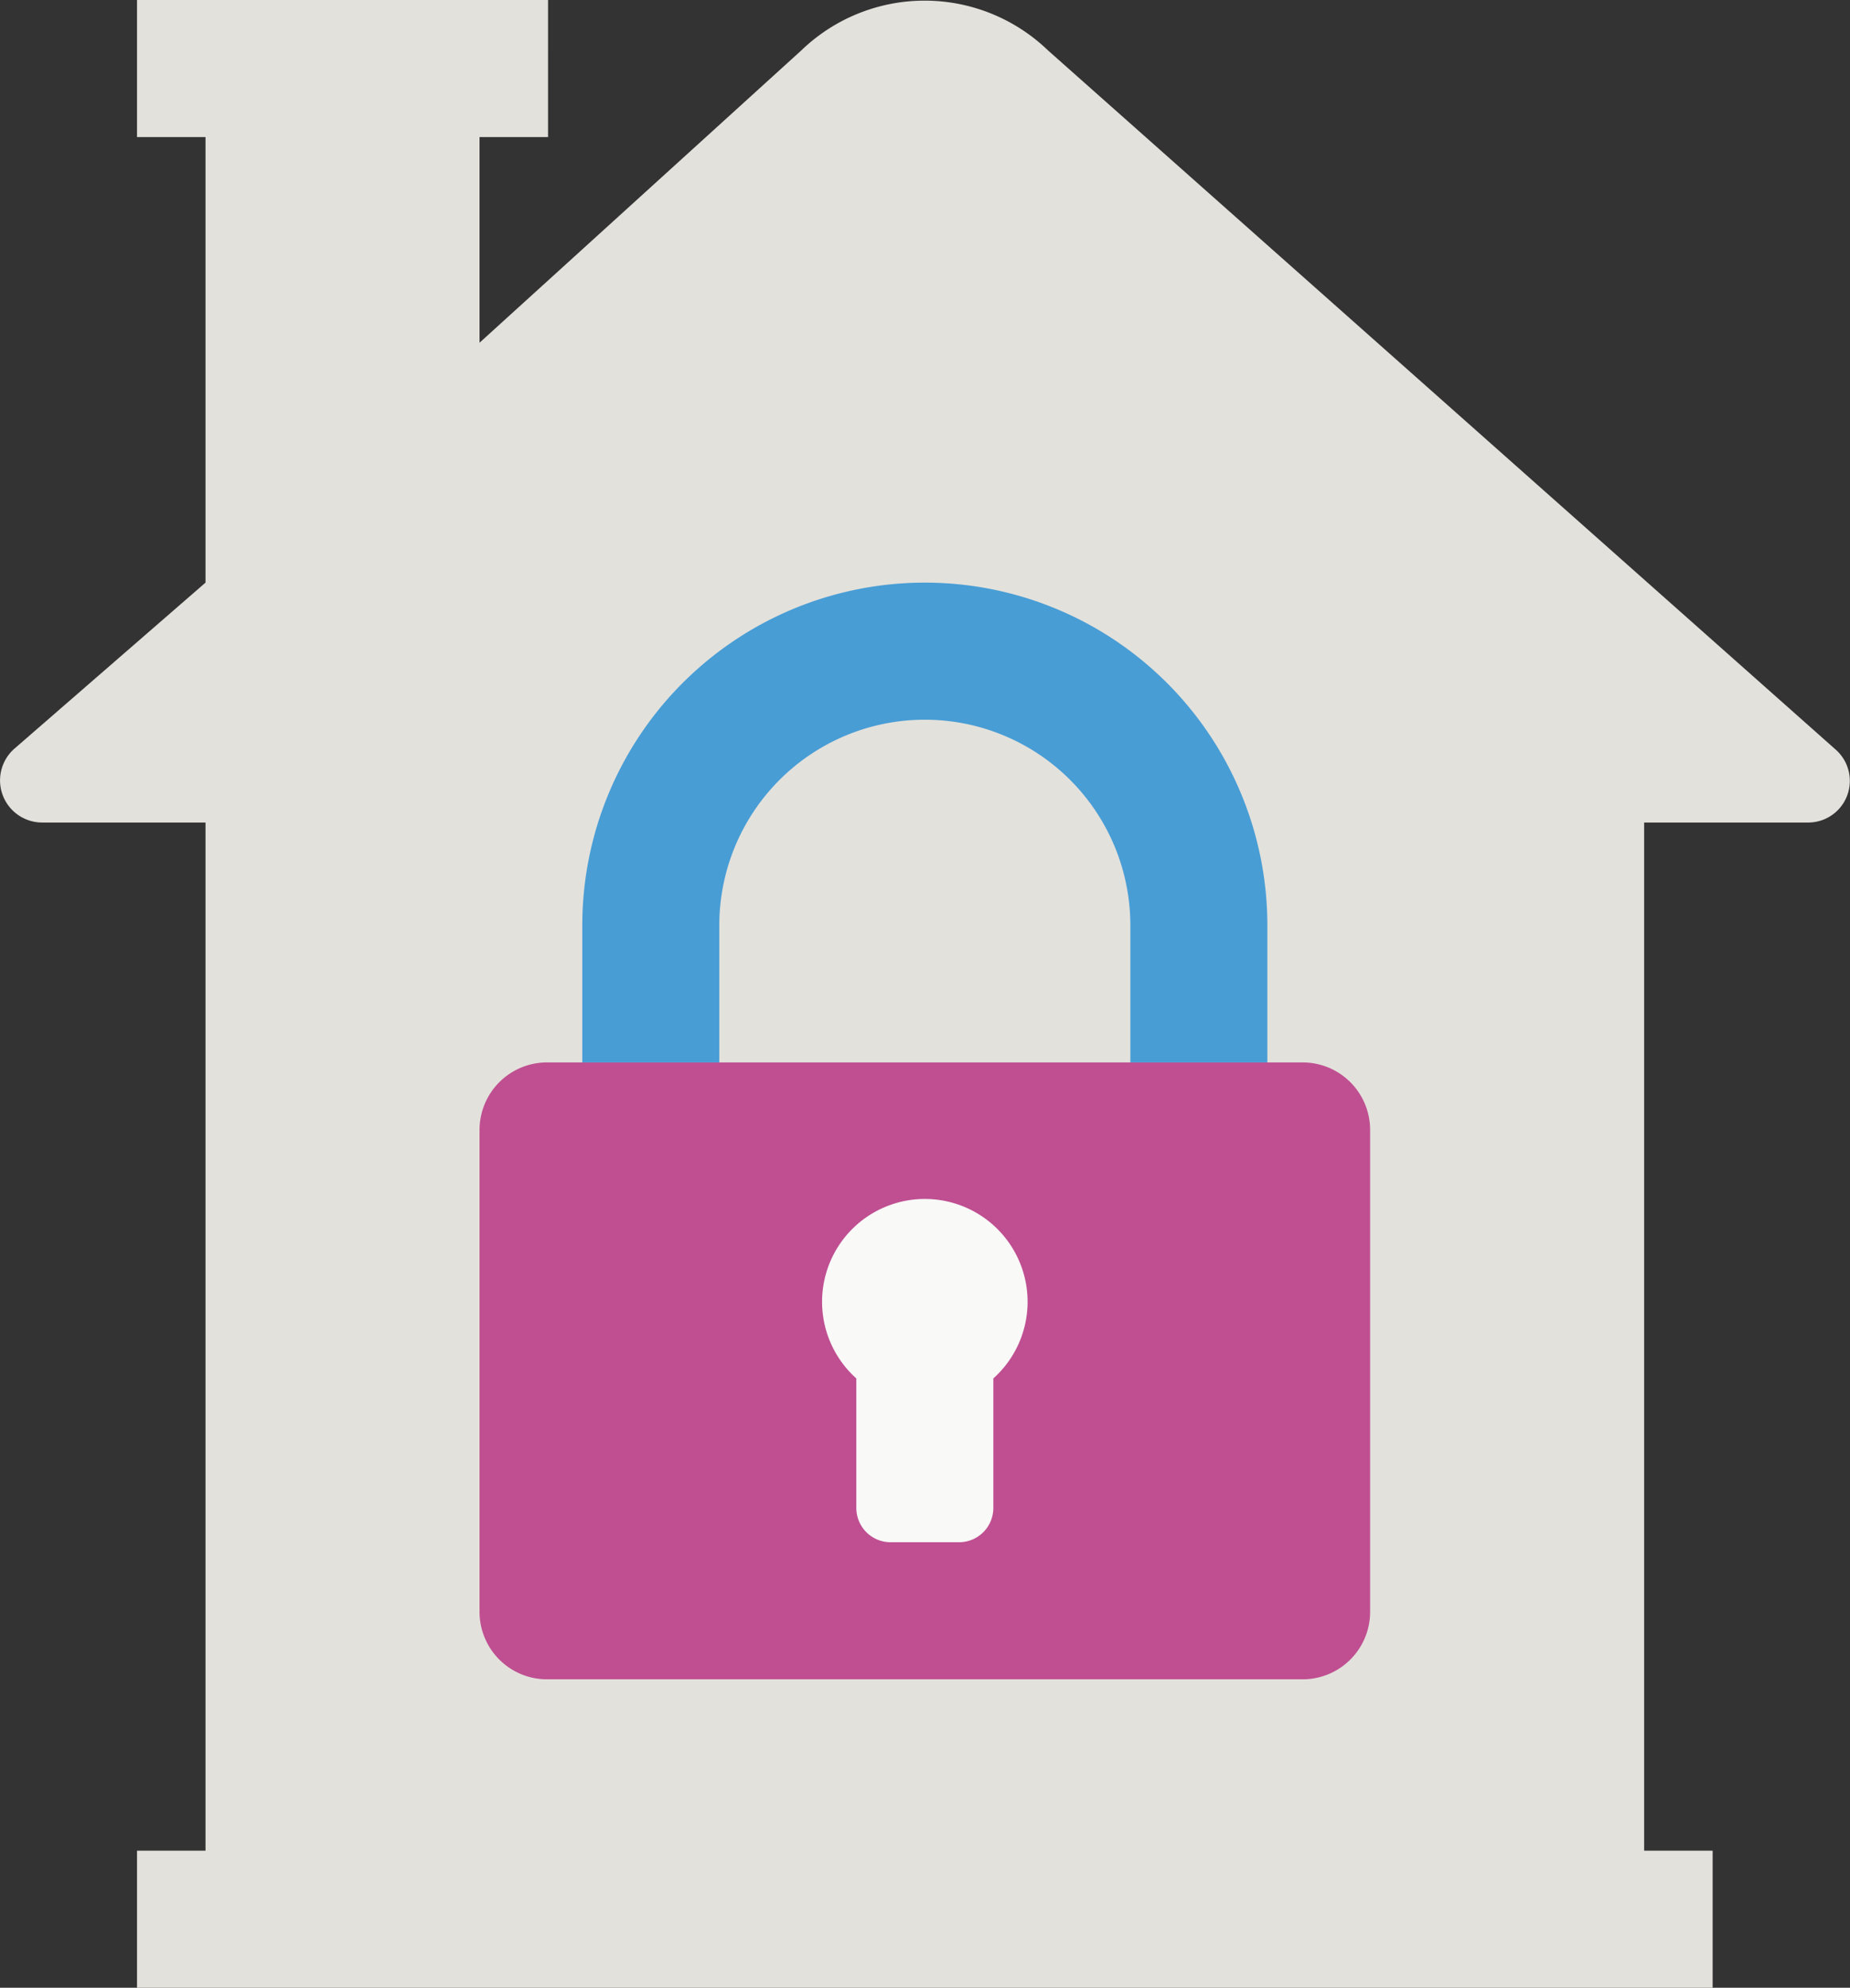
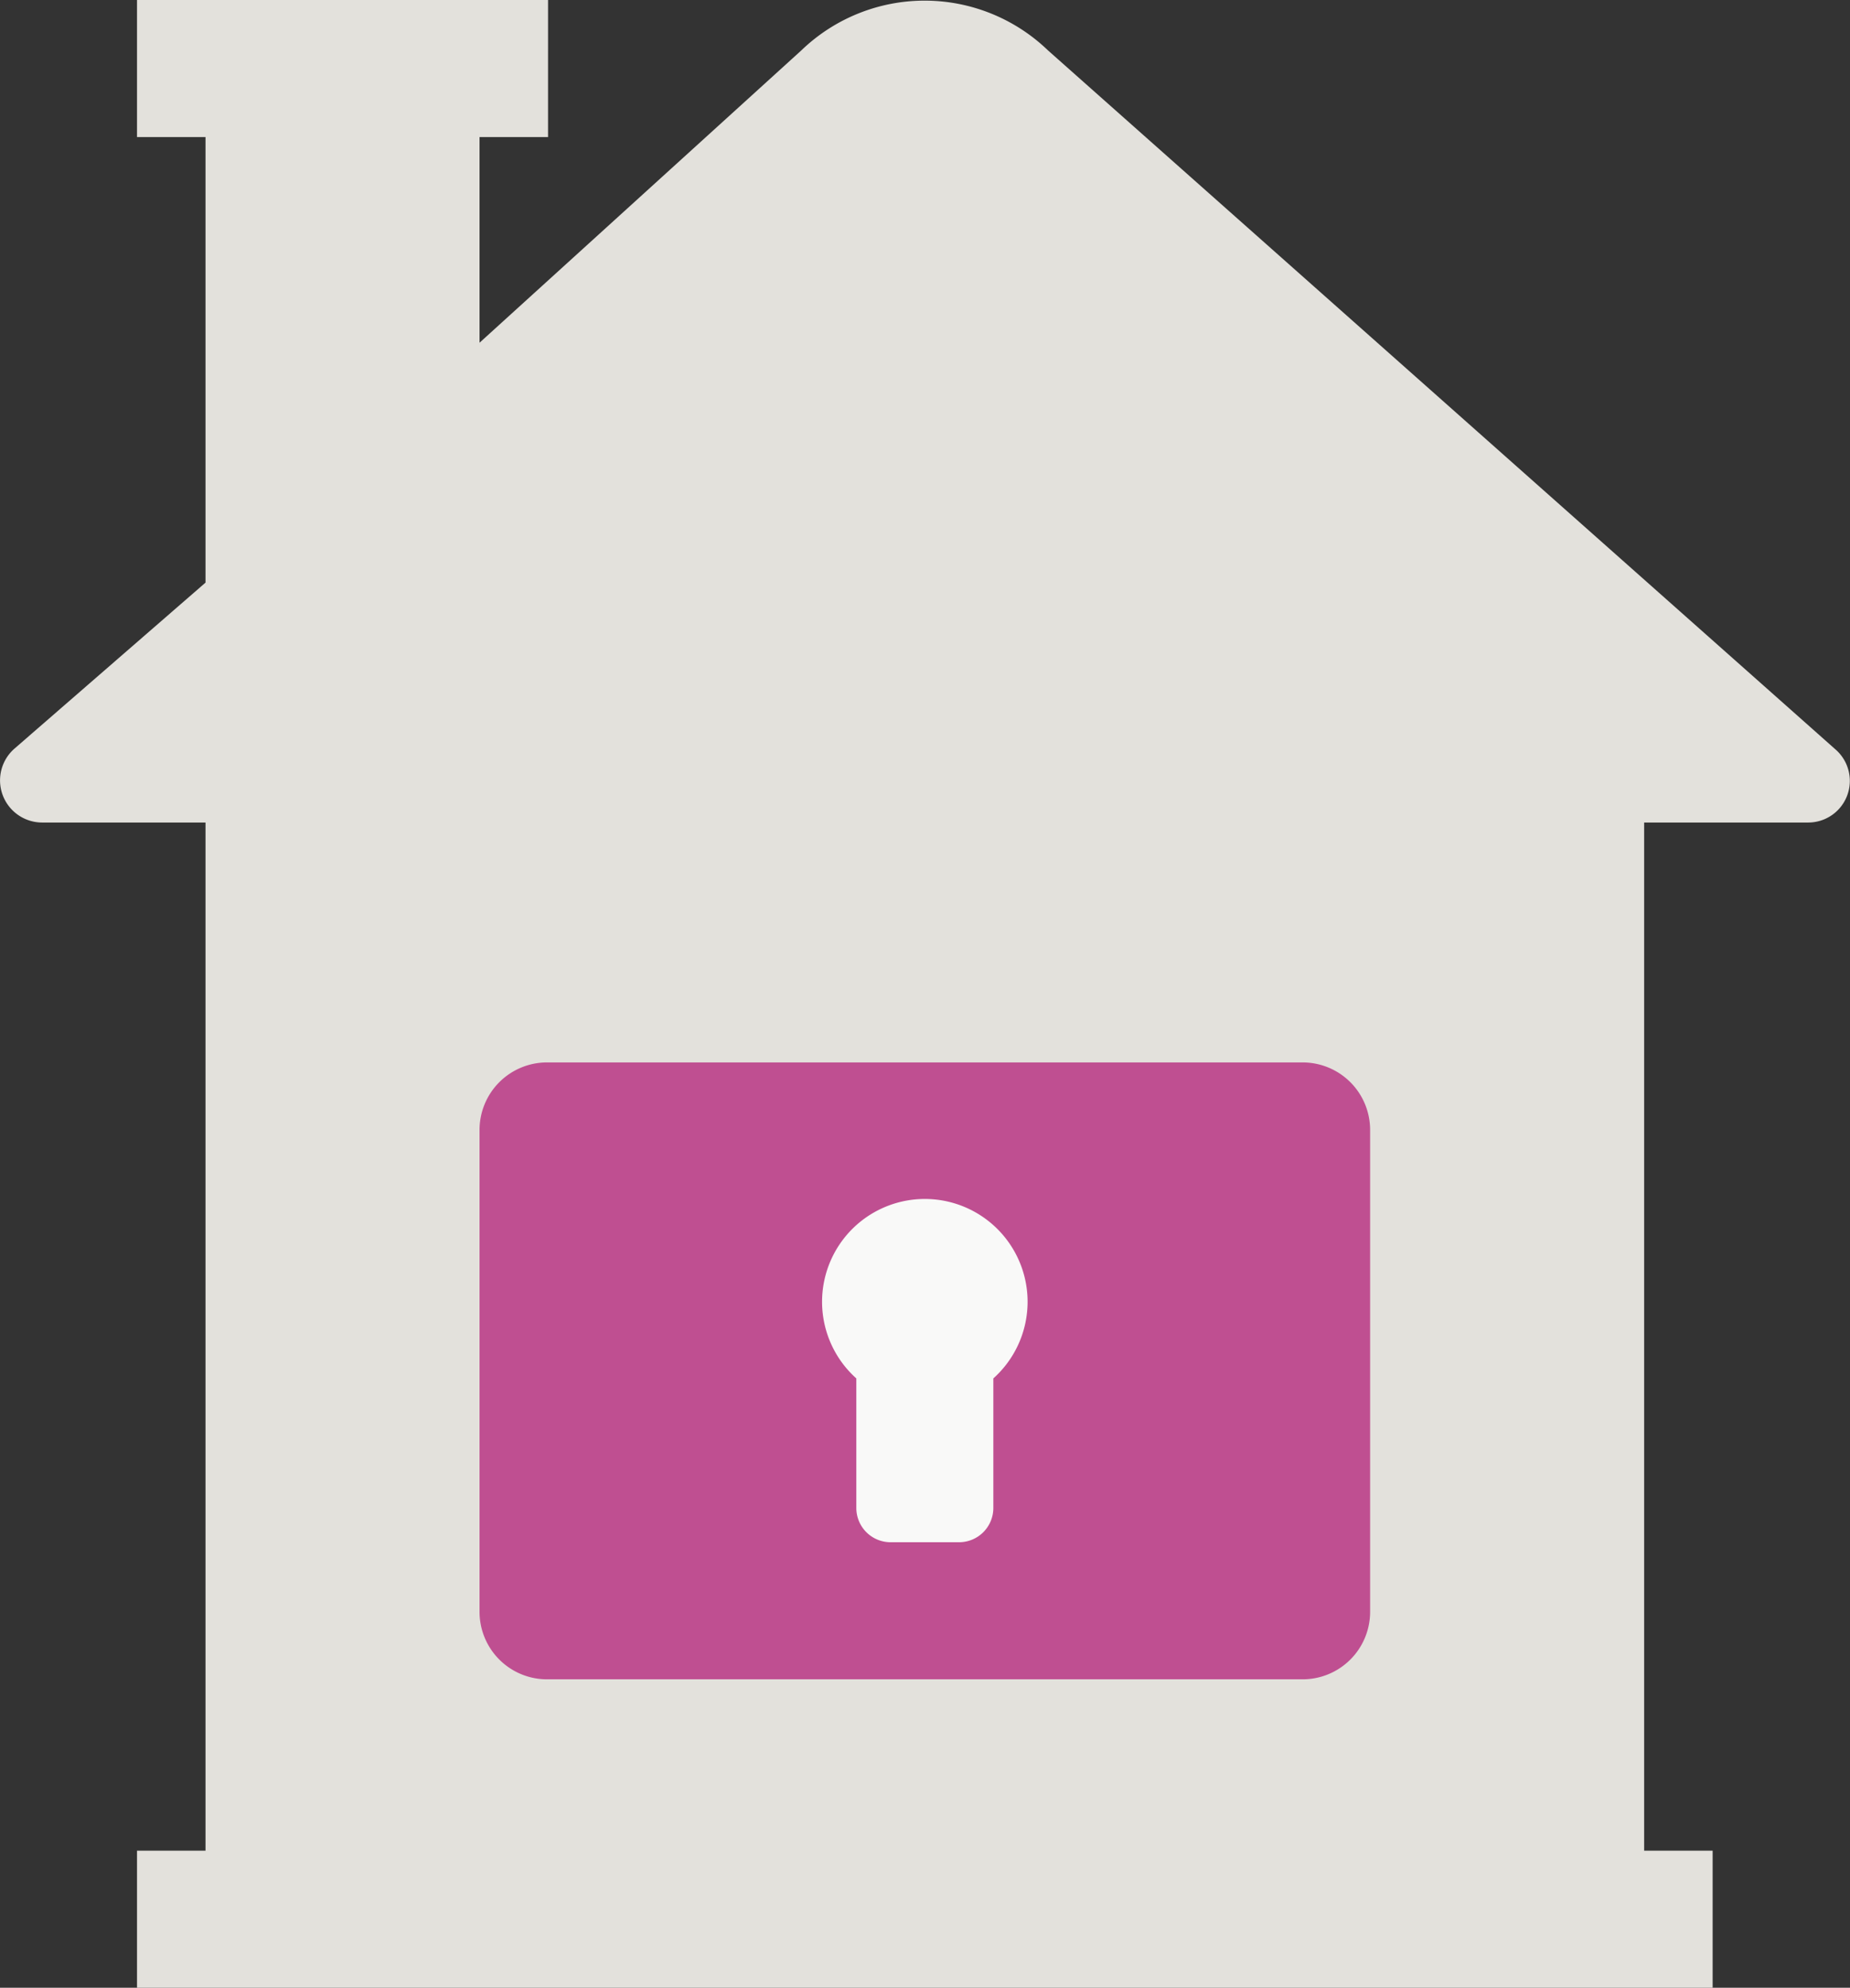
<svg xmlns="http://www.w3.org/2000/svg" viewBox="0 0 108.02 116">
  <rect x="0" y="0" width="108.02" height="116" fill="#333333" stroke="none" />
  <defs>
    <style>.cls-1{fill:#e3e1dc;}.cls-2{fill:#bf4f91;}.cls-3{fill:#489dd5;}.cls-4{fill:#f9f9f8;}</style>
  </defs>
  <title>intranet</title>
  <g id="Ebene_2" data-name="Ebene 2">
    <g id="Ebene_1-2" data-name="Ebene 1">
      <g id="Page-1">
        <g id="zm6">
          <path id="Fill-101" class="cls-1" d="M28,20V8h4V0H8V8h4V34L.83,43.7A2.46,2.46,0,0,0,2.47,48H12v60H8v8h92v-8H96V48h9.58a2.43,2.43,0,0,0,1.61-4.25l-46-40.81a10.38,10.38,0,0,0-14.4,0Z" />
          <path id="Fill-106" class="cls-2" d="M76.05,98H31.94A3.94,3.94,0,0,1,28,94.06V65.94A3.94,3.94,0,0,1,31.94,62H76.05A3.94,3.94,0,0,1,80,65.94V94.06A3.94,3.94,0,0,1,76.05,98" />
-           <path id="Fill-107" class="cls-3" d="M74,62H66V54a12,12,0,0,0-24,0v8H34V54a20,20,0,0,1,40,0Z" />
          <path id="Fill-108" class="cls-4" d="M60,76a6,6,0,1,0-10,4.44V88a2,2,0,0,0,2,2H56a2,2,0,0,0,2-2V80.44A6,6,0,0,0,60,76" />
        </g>
      </g>
    </g>
  </g>
</svg>